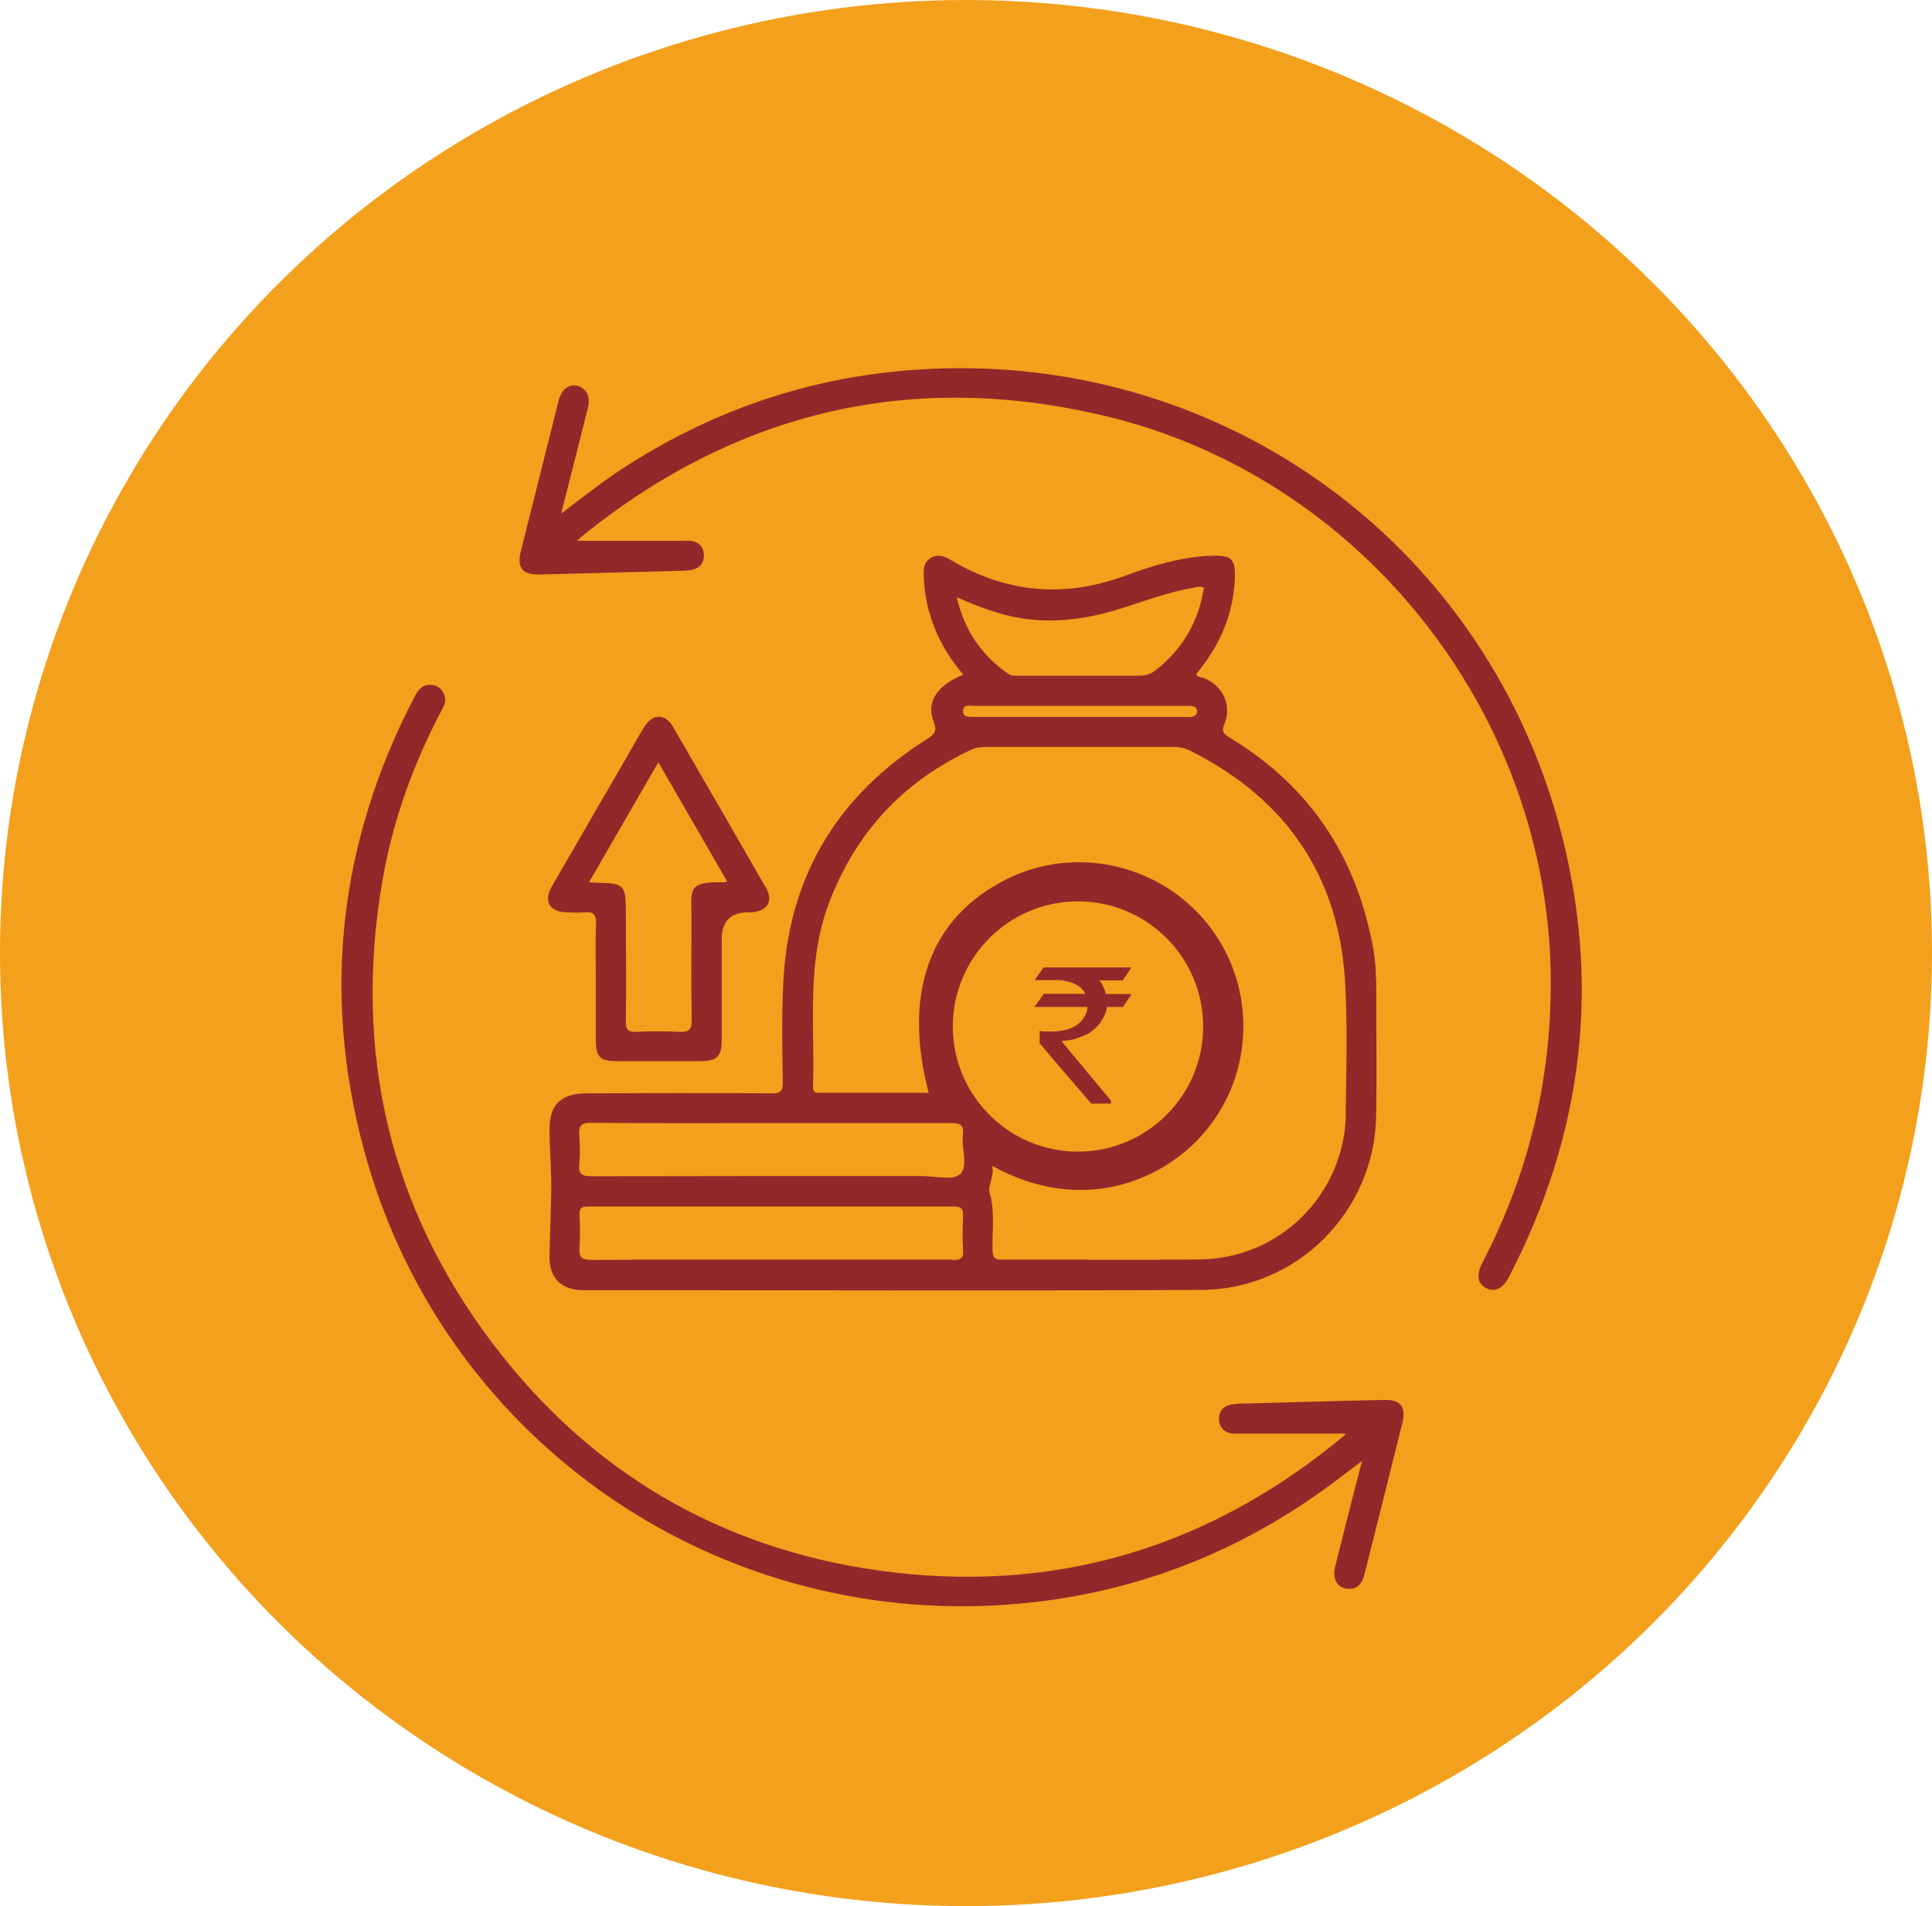
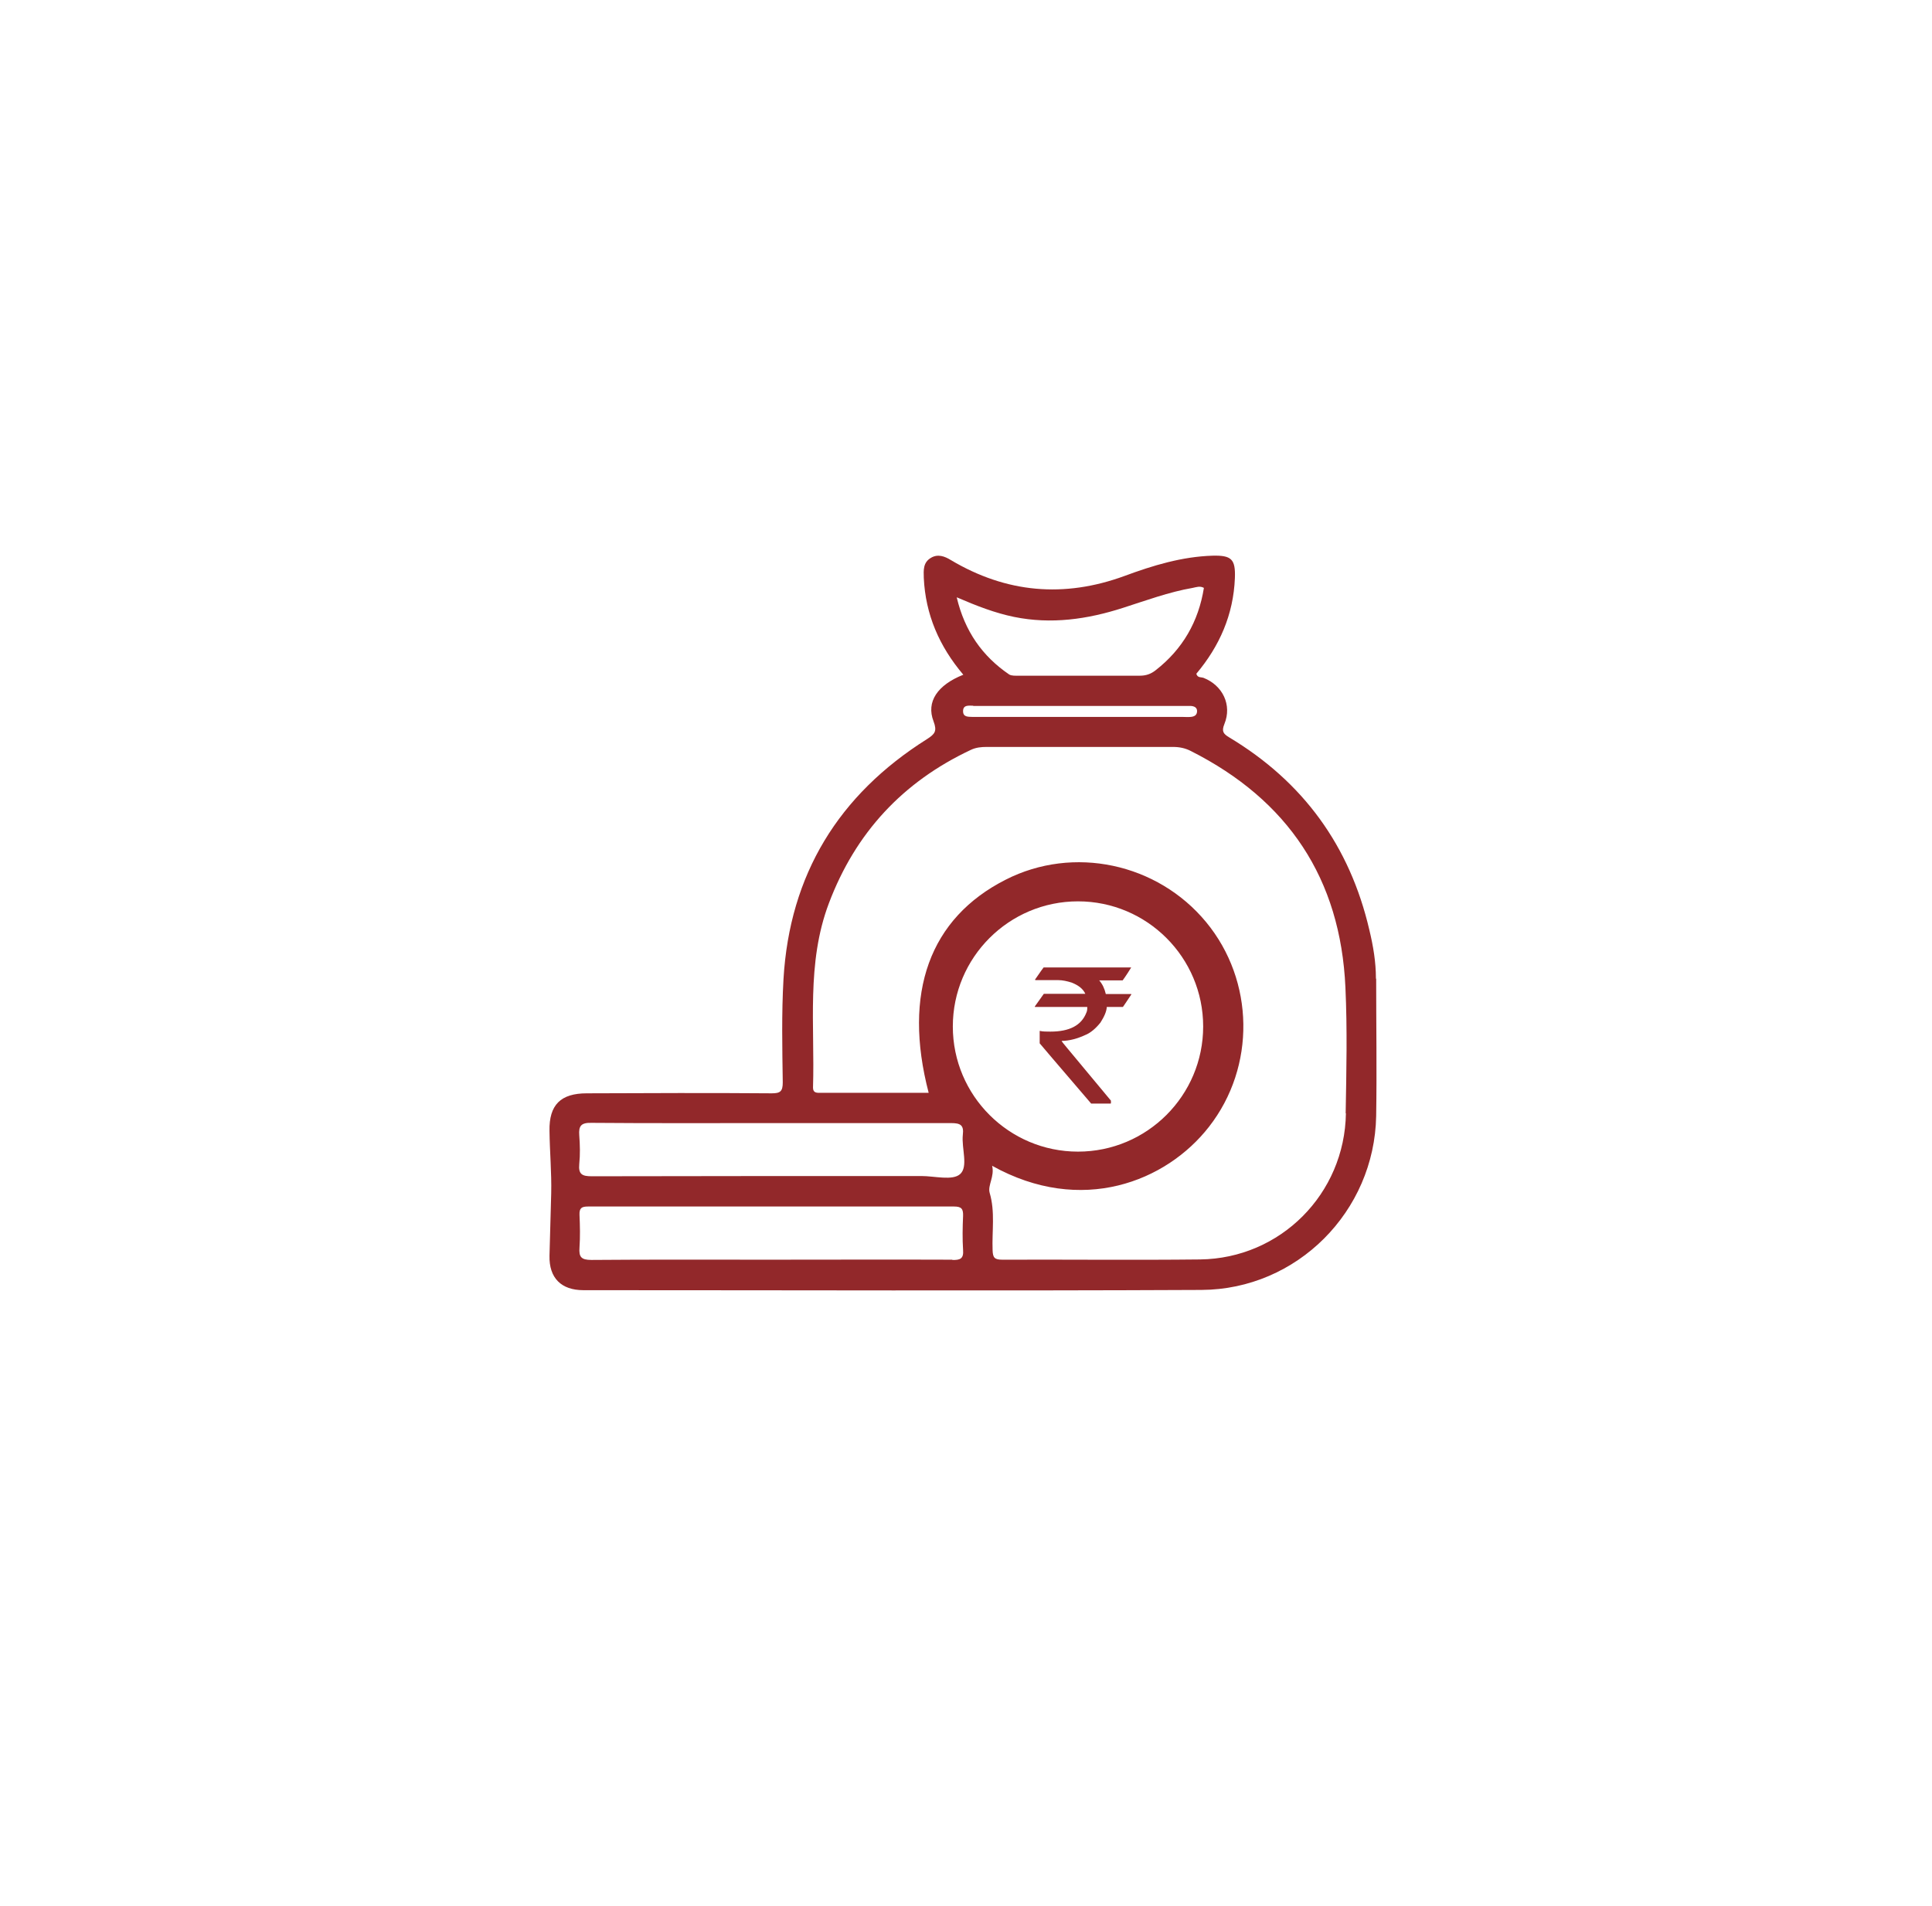
<svg xmlns="http://www.w3.org/2000/svg" id="Layer_2" data-name="Layer 2" viewBox="0 0 79.18 78.15">
  <defs>
    <style>
      .cls-1, .cls-2 {
        fill: #92282a;
      }

      .cls-2 {
        fill-rule: evenodd;
      }

      .cls-3 {
        fill: #f3a01c;
      }
    </style>
  </defs>
  <g id="Layer_1-2" data-name="Layer 1">
-     <ellipse class="cls-3" cx="39.59" cy="39.07" rx="39.59" ry="39.07" />
    <g>
-       <path class="cls-1" d="M23.67,22.17c1.41,0,2.82,0,4.23,0,.15,0,.31-.01.46.01.32.05.48.28.49.58,0,.28-.13.5-.42.58-.18.05-.37.06-.56.06-1.91.05-3.82.1-5.72.15-.74.02-.98-.26-.8-.97.51-2.05,1.03-4.09,1.54-6.14.12-.48.42-.71.78-.62.37.1.54.44.42.91-.35,1.41-.71,2.82-1.09,4.32.84-.63,1.59-1.23,2.39-1.76,3.67-2.42,7.7-3.82,12.09-4.13,12.27-.87,23.21,6.83,26.43,18.7,1.73,6.41.99,12.59-2.07,18.49-.25.48-.58.64-.94.45-.35-.18-.4-.54-.15-1.03,1.95-3.75,2.88-7.73,2.8-11.95-.21-10.72-7.84-20.29-18.27-22.77-7.86-1.87-14.97-.22-21.29,4.82-.11.09-.21.18-.31.27-.02.02-.02.06,0,.02Z" />
-       <path class="cls-1" d="M55.13,58.77c-1.4,0-2.81,0-4.21,0-.15,0-.31.01-.46-.01-.32-.05-.49-.27-.5-.57-.01-.3.14-.53.45-.6.17-.04.34-.05.51-.05,1.93-.05,3.85-.11,5.78-.15.7-.02.94.27.77.96-.51,2.06-1.03,4.13-1.55,6.19-.1.4-.32.66-.76.58-.38-.06-.56-.43-.44-.9.35-1.41.71-2.83,1.1-4.33-.52.39-.96.74-1.42,1.07-3.91,2.85-8.28,4.47-13.11,4.82-12.21.88-23.27-6.93-26.4-18.74-1.7-6.39-.97-12.56,2.08-18.44.16-.31.34-.57.74-.52.27.03.43.2.51.45.09.26-.06.47-.17.68-1.16,2.22-1.99,4.56-2.4,7.03-1.15,6.89.3,13.2,4.5,18.78,3.97,5.28,9.31,8.44,15.85,9.36,7.15,1,13.54-.9,19.09-5.53.04-.03.06-.08.05-.07Z" />
-       <path class="cls-1" d="M31.38,36.38c-1.26-2.2-2.53-4.4-3.8-6.59-.32-.55-.83-.54-1.17,0-.26.42-.5.86-.75,1.29-1.01,1.75-2.03,3.5-3.04,5.25-.35.61-.11,1.04.59,1.07.24.01.48.02.72,0,.37-.04.51.07.5.47-.04.81-.01,1.61-.01,2.42,0,.77,0,1.55,0,2.32,0,.73.16.89.87.89,1.13,0,2.27,0,3.4,0,.7,0,.89-.19.89-.89,0-1.37,0-2.75,0-4.12q0-1.07,1.05-1.09c.05,0,.1,0,.15,0,.68-.04.93-.45.6-1.04ZM29.7,36.17c-1.58-.04-1.36.29-1.36,1.5,0,1.38-.02,2.75.01,4.13,0,.43-.13.52-.52.5-.58-.03-1.17-.03-1.75,0-.35.02-.43-.1-.43-.43.02-1.51,0-3.03,0-4.54,0-1.03-.09-1.12-1.11-1.14-.1,0-.2-.01-.4-.02.95-1.65,1.88-3.26,2.84-4.92.95,1.65,1.88,3.25,2.82,4.88-.07.03-.09.05-.11.05Z" />
      <path class="cls-1" d="M56.39,40.11c0-.67-.11-1.33-.27-1.99-.8-3.44-2.71-6.07-5.74-7.89-.25-.15-.32-.25-.2-.55.32-.78-.07-1.58-.85-1.89-.1-.04-.25.01-.3-.17.95-1.13,1.52-2.42,1.58-3.92.03-.78-.14-.94-.92-.92-1.25.04-2.44.4-3.6.83-2.48.91-4.85.7-7.12-.65-.26-.16-.54-.26-.82-.09-.32.19-.3.5-.29.82.07,1.5.63,2.8,1.62,3.97-1.06.42-1.53,1.11-1.22,1.91.15.4.06.52-.27.73-3.62,2.28-5.63,5.55-5.88,9.84-.08,1.41-.05,2.82-.03,4.23,0,.37-.1.45-.45.45-2.53-.02-5.06-.01-7.58,0-1.07,0-1.55.47-1.53,1.54.01.85.09,1.72.07,2.56-.02.85-.05,1.71-.07,2.56-.02.91.48,1.41,1.39,1.41,8.44,0,16.89.03,25.33-.01,3.92-.02,7.09-3.22,7.16-7.13.03-1.87,0-3.75,0-5.62ZM39.22,24.49c.81.35,1.56.64,2.34.8,1.52.31,3,.1,4.46-.37.94-.3,1.88-.65,2.86-.82.15-.03.3-.09.46,0-.22,1.38-.87,2.51-1.97,3.37-.2.16-.4.23-.66.23-1.65,0-3.3,0-4.95,0-.14,0-.3.01-.4-.05-1.1-.75-1.82-1.77-2.15-3.16ZM39.88,28.94c1.46,0,2.92,0,4.39,0,1.39,0,2.79,0,4.18,0,.12,0,.24,0,.36,0,.13.01.25.06.25.21,0,.18-.13.23-.27.24-.1.01-.21,0-.31,0-2.82,0-5.64,0-8.46,0-.05,0-.1,0-.15,0-.17-.01-.39.02-.4-.22-.01-.29.24-.24.42-.24ZM39.03,51.64c-2.49-.01-4.98,0-7.47,0s-4.88-.01-7.32.01c-.42,0-.52-.12-.49-.51.03-.44.02-.89,0-1.34-.01-.28.09-.34.35-.34,5,0,10,0,15,0,.31,0,.38.1.37.39-.02.46-.03.93,0,1.39.03.36-.12.42-.44.41ZM39.35,48.13c-.31.28-1.04.08-1.59.08-4.5,0-9,0-13.51.01-.39,0-.55-.08-.51-.5.04-.39.03-.79,0-1.18-.03-.39.08-.52.5-.51,2.44.02,4.88.01,7.32.01s4.95,0,7.42,0c.38,0,.53.08.48.48-.06.56.24,1.31-.12,1.62ZM39.05,42.08c0-2.83,2.3-5.13,5.13-5.13s5.13,2.3,5.13,5.13-2.3,5.13-5.13,5.13-5.13-2.3-5.13-5.13ZM55.16,45.64c-.05,3.3-2.68,5.95-5.98,5.99-2.7.03-5.4,0-8.1.01-.32,0-.39-.08-.4-.39-.03-.78.11-1.57-.12-2.35-.09-.31.21-.67.1-1.11,3.66,2.04,7.14.65,8.89-1.6,1.92-2.46,1.87-5.98-.12-8.39-2-2.42-5.44-3.15-8.21-1.74-3.12,1.58-4.23,4.64-3.16,8.74-1.5,0-2.99,0-4.48,0-.16,0-.26-.03-.26-.22.08-2.53-.28-5.09.65-7.55,1.09-2.89,3.03-4.98,5.82-6.29.21-.1.43-.12.65-.12,2.54,0,5.09,0,7.63,0,.27,0,.51.05.74.17,3.98,2.01,6.13,5.23,6.33,9.69.08,1.72.04,3.44.01,5.16Z" />
      <path class="cls-2" d="M42.43,40.16v.02h.95c.16,0,.35.04.54.1.28.11.47.26.56.46h0s-1.7,0-1.7,0c0,0-.13.18-.37.52,0,.02,0,.02.01.02h2.14c0,.09,0,.16-.04.24-.2.51-.68.77-1.47.77-.17,0-.31,0-.44-.03v.02s0,.49,0,.49c0,0,.7.83,2.11,2.47h.79s.02,0,.02-.02v-.1l-1.78-2.14c-.16-.19-.24-.29-.24-.31h0c.31,0,.65-.09,1.01-.26.18-.08.38-.24.58-.49.16-.25.25-.46.26-.64h.66s.12-.17.35-.52c0,0,0-.01-.02-.01h-1.03c-.05-.22-.14-.41-.27-.56h.96s.15-.2.35-.53h0s-3.59,0-3.59,0c0,0-.13.17-.36.51Z" />
    </g>
  </g>
</svg>